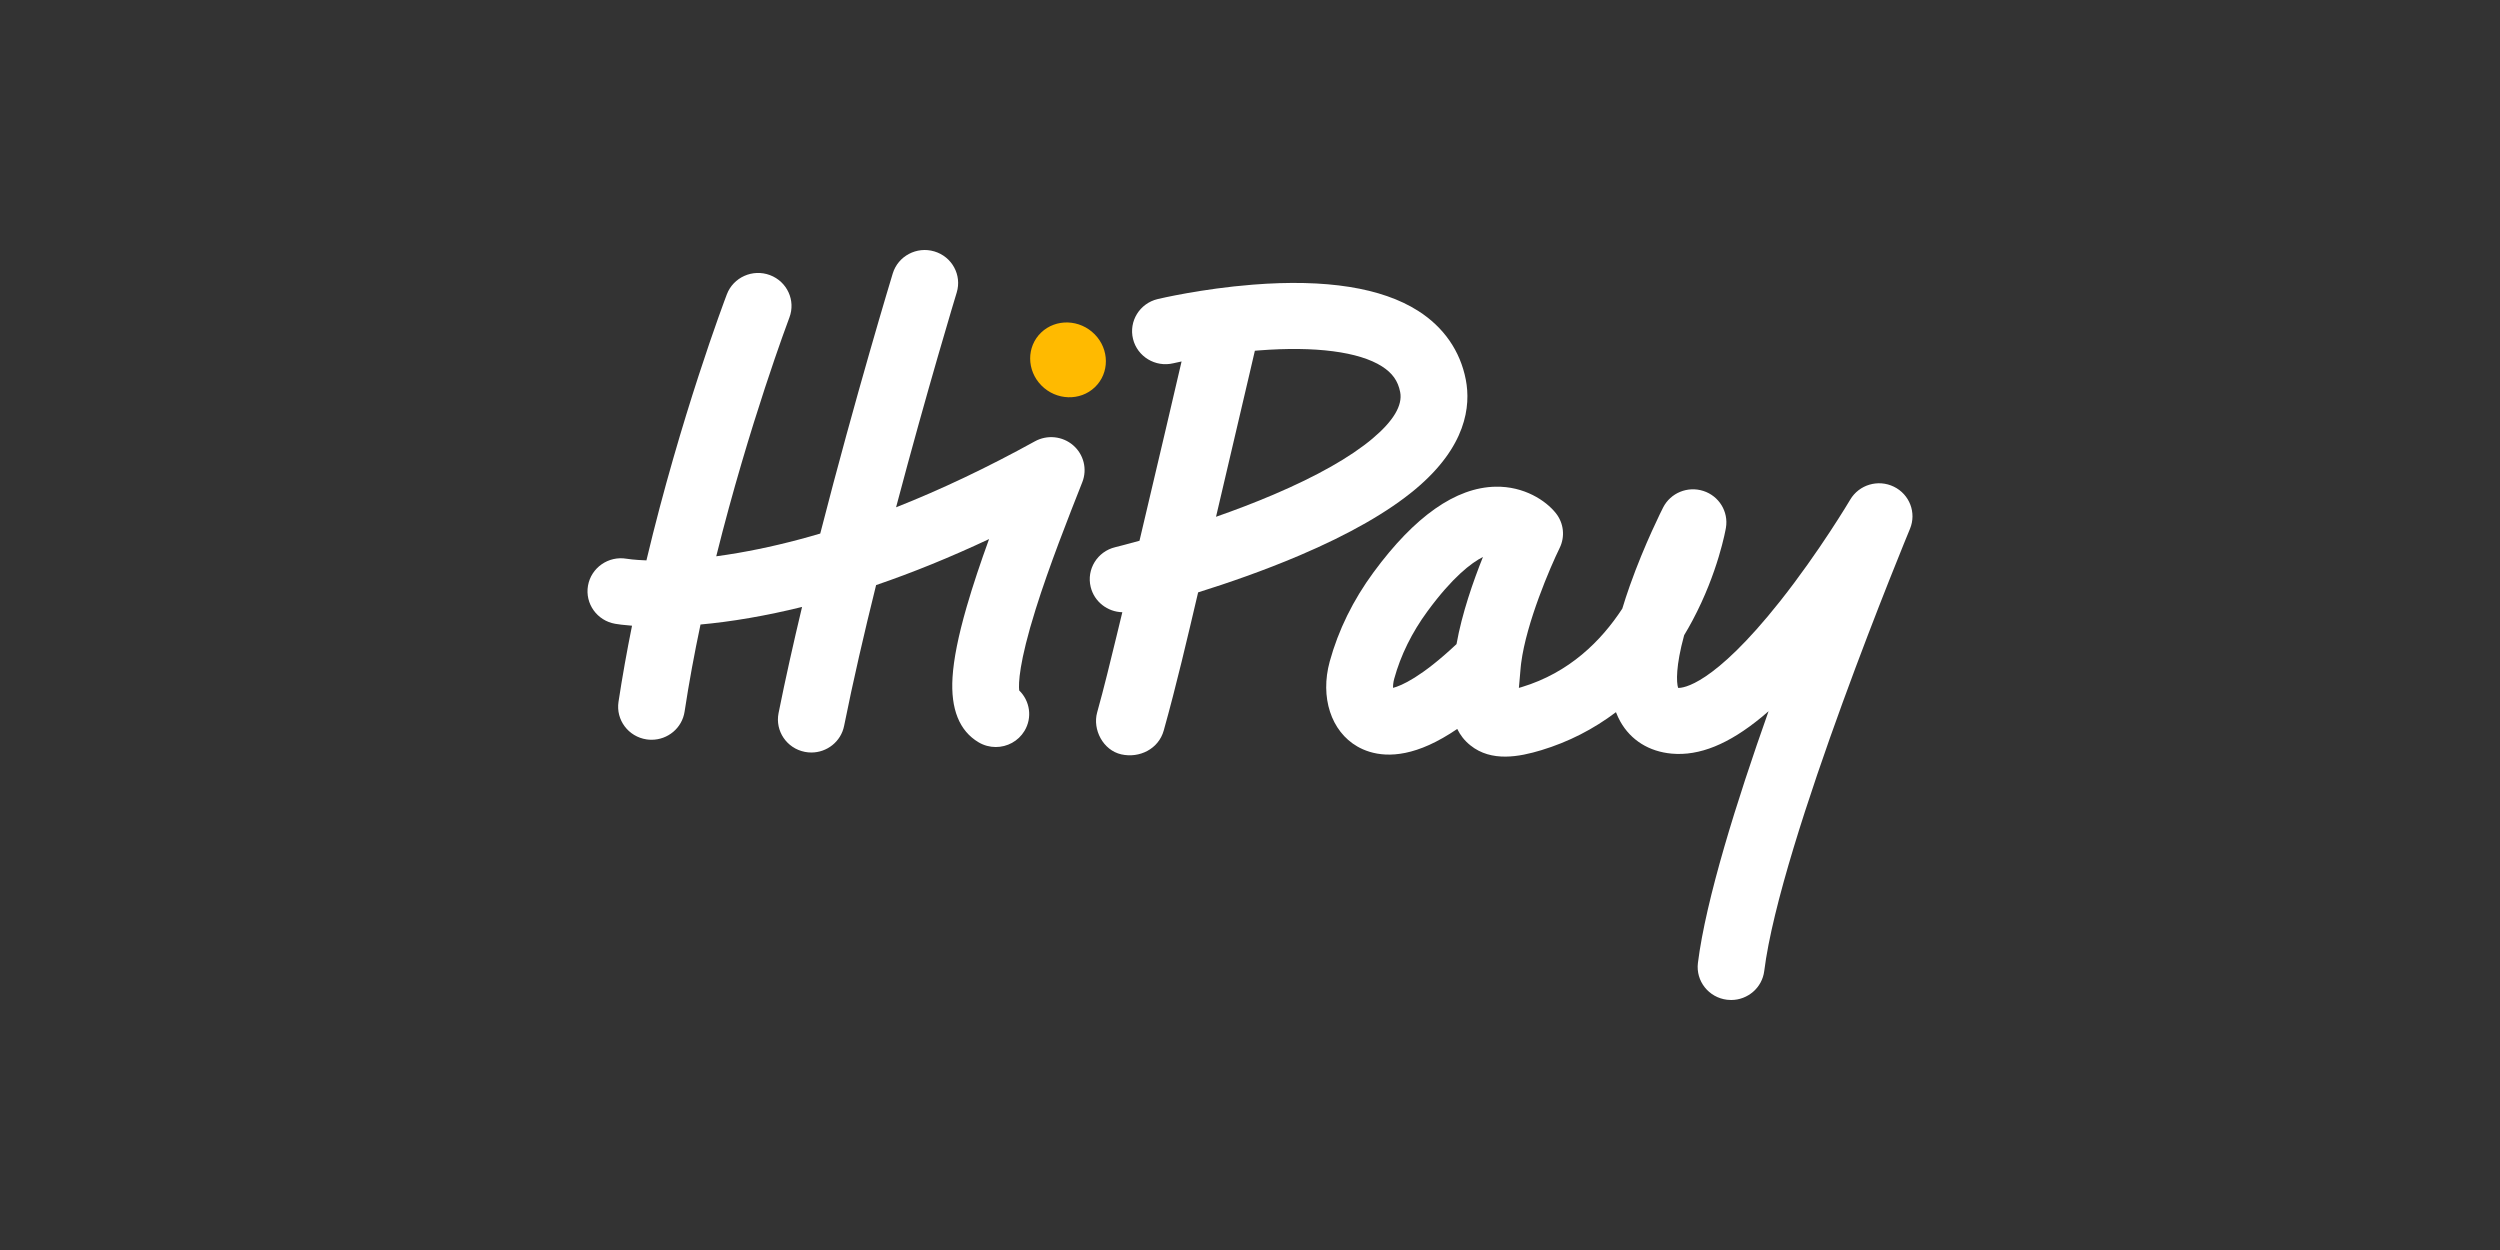
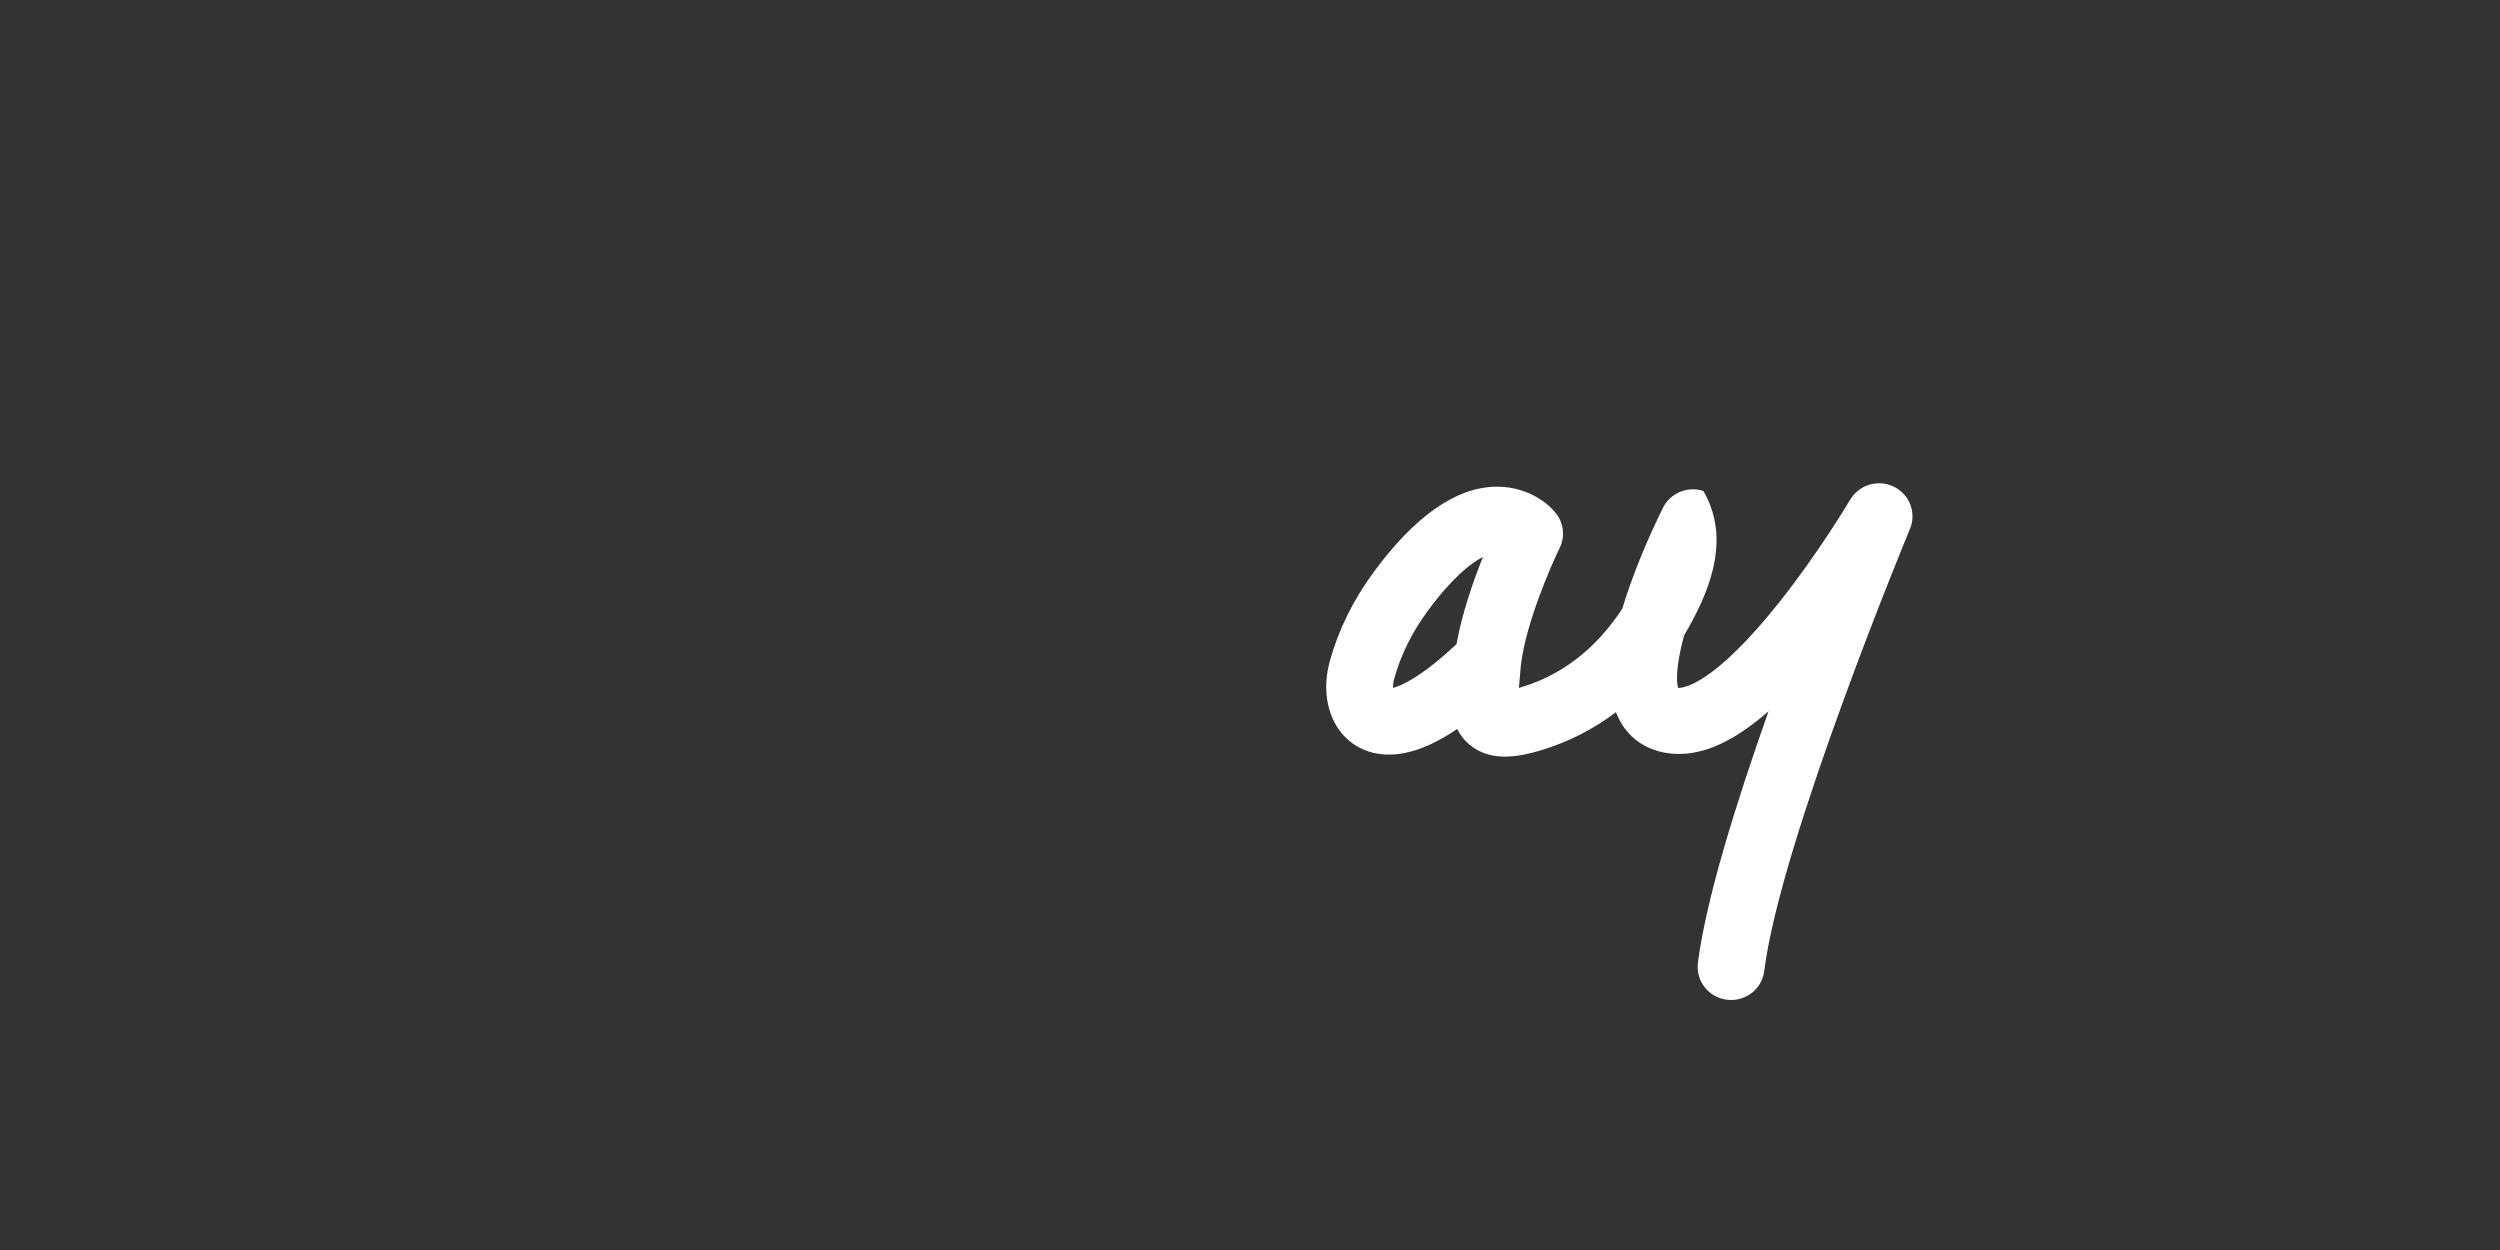
<svg xmlns="http://www.w3.org/2000/svg" width="200" height="100" viewBox="0 0 200 100" fill="none">
  <rect x="0" y="0" width="200" height="100" fill="#333333" stroke="none" />
  <g clip-path="url(#clip0_4639_155)">
-     <path d="M85.85 35.621C85 34.889 83.777 34.763 82.792 35.306C78.988 37.404 75.279 39.165 71.686 40.584C74.159 31.229 76.499 23.526 76.537 23.403C76.963 22.006 76.162 20.533 74.748 20.113C73.335 19.692 71.844 20.483 71.419 21.88C71.376 22.019 68.425 31.734 65.62 42.684C63.374 43.349 61.181 43.867 59.047 44.235C58.434 44.341 57.852 44.429 57.299 44.503C59.933 33.927 63.107 25.522 63.15 25.407H63.15C63.67 24.042 62.971 22.52 61.589 22.006C60.207 21.493 58.666 22.184 58.147 23.549C57.955 24.055 54.455 33.318 51.714 44.831C50.715 44.795 50.178 44.708 50.126 44.699C48.672 44.452 47.289 45.417 47.039 46.854C46.789 48.291 47.765 49.657 49.22 49.904C49.416 49.938 49.868 50.005 50.562 50.057C50.158 52.062 49.791 54.102 49.48 56.148C49.262 57.591 50.268 58.935 51.727 59.152C51.862 59.172 51.995 59.181 52.127 59.181C53.428 59.181 54.568 58.241 54.767 56.931C55.121 54.595 55.556 52.253 56.041 49.961C57.209 49.854 58.518 49.689 59.967 49.438C61.346 49.2 62.746 48.905 64.165 48.555C63.474 51.451 62.829 54.33 62.285 57.047C61.998 58.477 62.939 59.867 64.387 60.15C64.562 60.185 64.737 60.201 64.909 60.201C66.159 60.201 67.276 59.33 67.528 58.073C68.245 54.495 69.141 50.622 70.088 46.807C73.034 45.8 76.05 44.572 79.125 43.126C78.463 44.951 77.832 46.818 77.327 48.569C76.661 50.881 76.293 52.721 76.202 54.195C76.046 56.728 76.749 58.475 78.291 59.387C78.721 59.641 79.194 59.762 79.661 59.762C80.57 59.762 81.456 59.303 81.957 58.476C82.604 57.408 82.397 56.07 81.535 55.235C81.478 54.704 81.504 53.039 82.858 48.722C83.939 45.274 85.468 41.4 86.585 38.572C86.994 37.533 86.7 36.353 85.85 35.621Z" fill="white" />
-     <path d="M109.797 35.089C108.025 36.577 105.368 38.082 101.9 39.562C100.346 40.226 98.77 40.822 97.282 41.343C98.192 37.487 99.094 33.629 99.992 29.77C100.124 29.2 100.256 28.63 100.389 28.059C100.501 28.05 100.614 28.04 100.727 28.032C105.225 27.684 108.716 28.138 110.556 29.31C111.392 29.842 111.841 30.476 112.014 31.366C112.22 32.429 111.474 33.681 109.797 35.089ZM117.264 30.373C116.819 28.076 115.499 26.172 113.447 24.867C110.533 23.014 106.085 22.309 100.227 22.772C96.1 23.099 92.749 23.894 92.609 23.927C91.175 24.271 90.295 25.697 90.641 27.114C90.988 28.532 92.432 29.403 93.867 29.061C93.875 29.059 94.112 29.003 94.526 28.917C94.11 30.705 93.693 32.493 93.274 34.281C92.573 37.275 91.87 40.269 91.159 43.261C89.971 43.591 89.242 43.768 89.221 43.774C87.786 44.119 86.907 45.547 87.256 46.964C87.549 48.15 88.608 48.95 89.786 48.978C89.635 49.602 89.486 50.225 89.334 50.848C88.832 52.9 88.342 54.957 87.773 56.991C87.388 58.366 88.248 60.021 89.702 60.349C91.162 60.677 92.687 59.915 93.099 58.442C94.121 54.788 94.982 51.085 95.85 47.39C98.213 46.651 101.098 45.655 103.963 44.435C107.932 42.745 111.051 40.961 113.236 39.133C117.307 35.725 117.673 32.488 117.264 30.373Z" fill="white" />
-     <path d="M120.351 44.416L120.351 44.417C120.351 44.417 120.351 44.416 120.351 44.416ZM118.637 44.556C117.698 45.033 116.202 46.175 114.205 48.892C112.952 50.596 112.055 52.416 111.537 54.302C111.458 54.59 111.438 54.842 111.444 55.03C112.094 54.861 113.694 54.188 116.522 51.528C116.953 49.086 117.862 46.49 118.637 44.556ZM138.489 80C138.381 80 138.271 79.993 138.16 79.98C136.695 79.802 135.653 78.484 135.833 77.036C136.464 71.974 138.941 64.078 141.485 56.898C141.297 57.063 141.11 57.222 140.925 57.374C138.301 59.535 135.951 60.489 133.74 60.291C131.926 60.128 130.466 59.217 129.627 57.724C129.494 57.486 129.377 57.237 129.277 56.974C127.476 58.336 125.473 59.36 123.302 60.016C121.547 60.547 119.316 60.983 117.633 59.63C117.149 59.242 116.812 58.797 116.58 58.316C115.797 58.847 115.049 59.273 114.341 59.593C111.578 60.842 109.689 60.352 108.591 59.721C106.483 58.51 105.594 55.777 106.378 52.919C107.066 50.413 108.244 48.013 109.88 45.788C113.178 41.301 116.464 38.995 119.646 38.936C121.932 38.892 123.671 40.05 124.469 41.054C125.101 41.849 125.219 42.93 124.772 43.839C124.028 45.358 122.112 49.806 121.694 53.036C121.689 53.09 121.683 53.145 121.674 53.199C121.659 53.331 121.647 53.46 121.637 53.586C121.612 53.915 121.583 54.224 121.556 54.524C121.541 54.682 121.525 54.857 121.51 55.032C121.582 55.012 121.658 54.99 121.738 54.966C125.546 53.814 128.1 51.271 129.784 48.69C129.962 48.1 130.164 47.484 130.391 46.842C131.566 43.52 132.991 40.715 133.051 40.597C133.646 39.431 135.014 38.87 136.27 39.276C137.525 39.682 138.292 40.934 138.074 42.222C138.05 42.366 137.453 45.795 135.397 49.645C135.184 50.045 134.962 50.435 134.732 50.816C134.054 53.3 134.11 54.582 134.248 55.032C134.614 55.05 137.042 54.866 142.399 48.108C145.548 44.135 147.994 40.013 148.018 39.971C148.726 38.773 150.252 38.321 151.511 38.936C152.769 39.551 153.332 41.023 152.798 42.307C152.695 42.556 142.43 67.314 141.139 77.681C140.972 79.02 139.82 80 138.489 80Z" fill="white" />
-     <path d="M87.574 26.743C88.762 27.949 88.771 29.843 87.593 30.973C86.416 32.103 84.498 32.041 83.31 30.835C82.122 29.629 82.113 27.735 83.29 26.605C84.468 25.475 86.385 25.537 87.574 26.743Z" fill="#FFBA00" />
+     <path d="M120.351 44.416L120.351 44.417C120.351 44.417 120.351 44.416 120.351 44.416ZM118.637 44.556C117.698 45.033 116.202 46.175 114.205 48.892C112.952 50.596 112.055 52.416 111.537 54.302C111.458 54.59 111.438 54.842 111.444 55.03C112.094 54.861 113.694 54.188 116.522 51.528C116.953 49.086 117.862 46.49 118.637 44.556ZM138.489 80C138.381 80 138.271 79.993 138.16 79.98C136.695 79.802 135.653 78.484 135.833 77.036C136.464 71.974 138.941 64.078 141.485 56.898C141.297 57.063 141.11 57.222 140.925 57.374C138.301 59.535 135.951 60.489 133.74 60.291C131.926 60.128 130.466 59.217 129.627 57.724C129.494 57.486 129.377 57.237 129.277 56.974C127.476 58.336 125.473 59.36 123.302 60.016C121.547 60.547 119.316 60.983 117.633 59.63C117.149 59.242 116.812 58.797 116.58 58.316C115.797 58.847 115.049 59.273 114.341 59.593C111.578 60.842 109.689 60.352 108.591 59.721C106.483 58.51 105.594 55.777 106.378 52.919C107.066 50.413 108.244 48.013 109.88 45.788C113.178 41.301 116.464 38.995 119.646 38.936C121.932 38.892 123.671 40.05 124.469 41.054C125.101 41.849 125.219 42.93 124.772 43.839C124.028 45.358 122.112 49.806 121.694 53.036C121.689 53.09 121.683 53.145 121.674 53.199C121.659 53.331 121.647 53.46 121.637 53.586C121.612 53.915 121.583 54.224 121.556 54.524C121.541 54.682 121.525 54.857 121.51 55.032C121.582 55.012 121.658 54.99 121.738 54.966C125.546 53.814 128.1 51.271 129.784 48.69C129.962 48.1 130.164 47.484 130.391 46.842C131.566 43.52 132.991 40.715 133.051 40.597C133.646 39.431 135.014 38.87 136.27 39.276C138.05 42.366 137.453 45.795 135.397 49.645C135.184 50.045 134.962 50.435 134.732 50.816C134.054 53.3 134.11 54.582 134.248 55.032C134.614 55.05 137.042 54.866 142.399 48.108C145.548 44.135 147.994 40.013 148.018 39.971C148.726 38.773 150.252 38.321 151.511 38.936C152.769 39.551 153.332 41.023 152.798 42.307C152.695 42.556 142.43 67.314 141.139 77.681C140.972 79.02 139.82 80 138.489 80Z" fill="white" />
  </g>
  <defs>
    <clipPath id="clip0_4639_155">
      <rect width="200" height="100" fill="white" />
    </clipPath>
  </defs>
</svg>